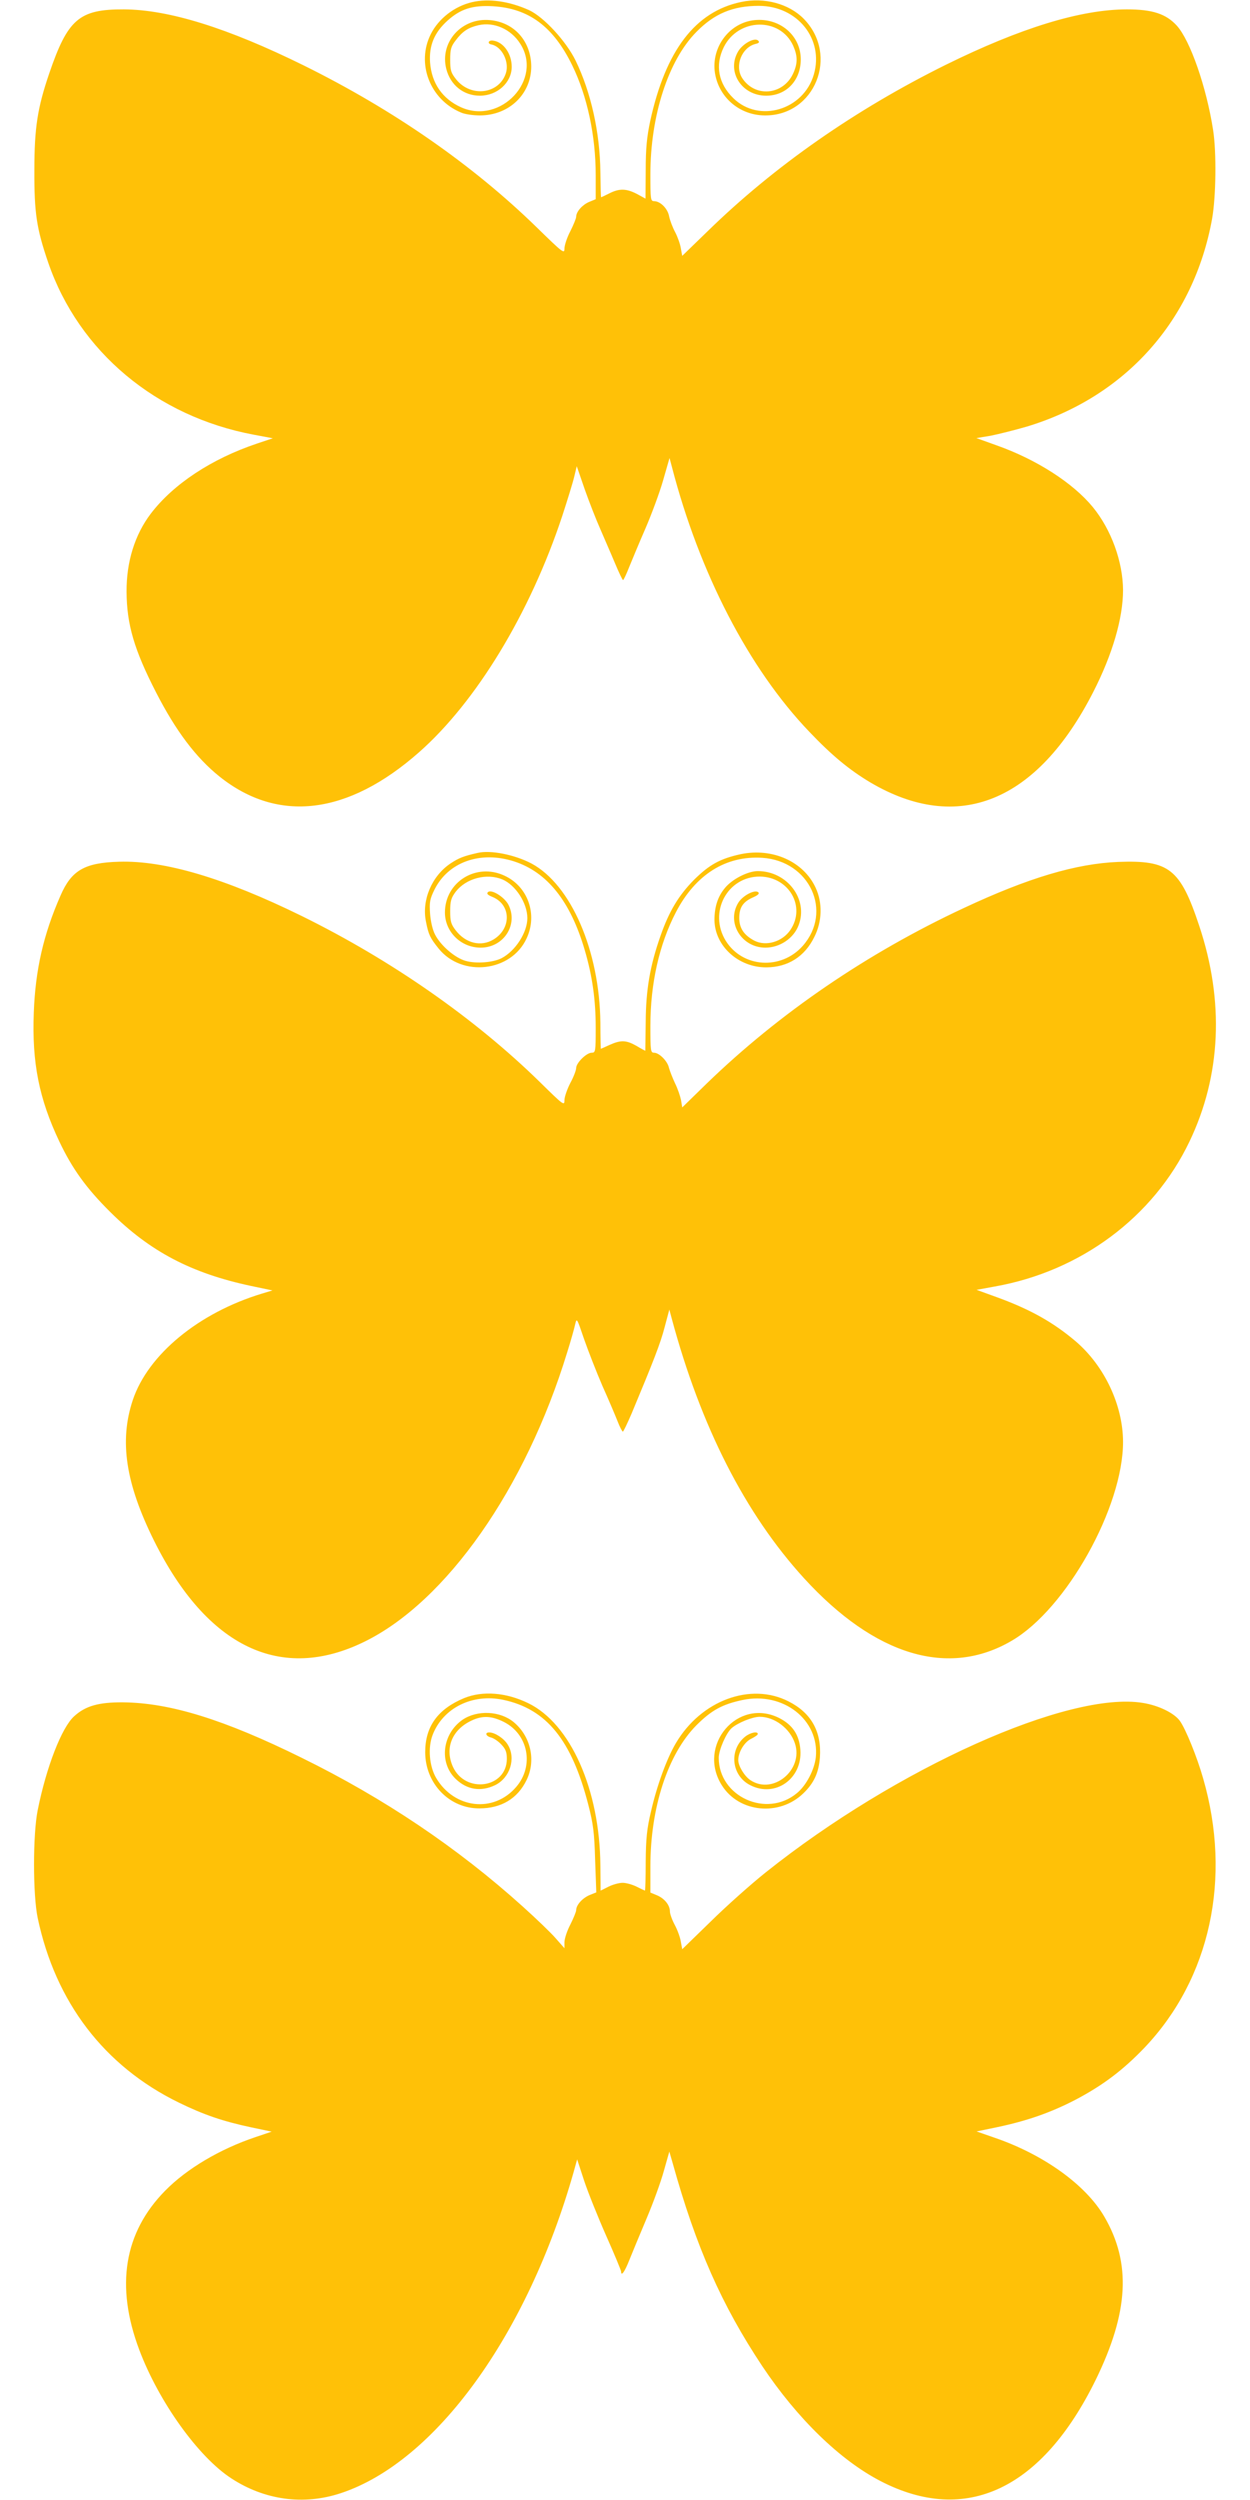
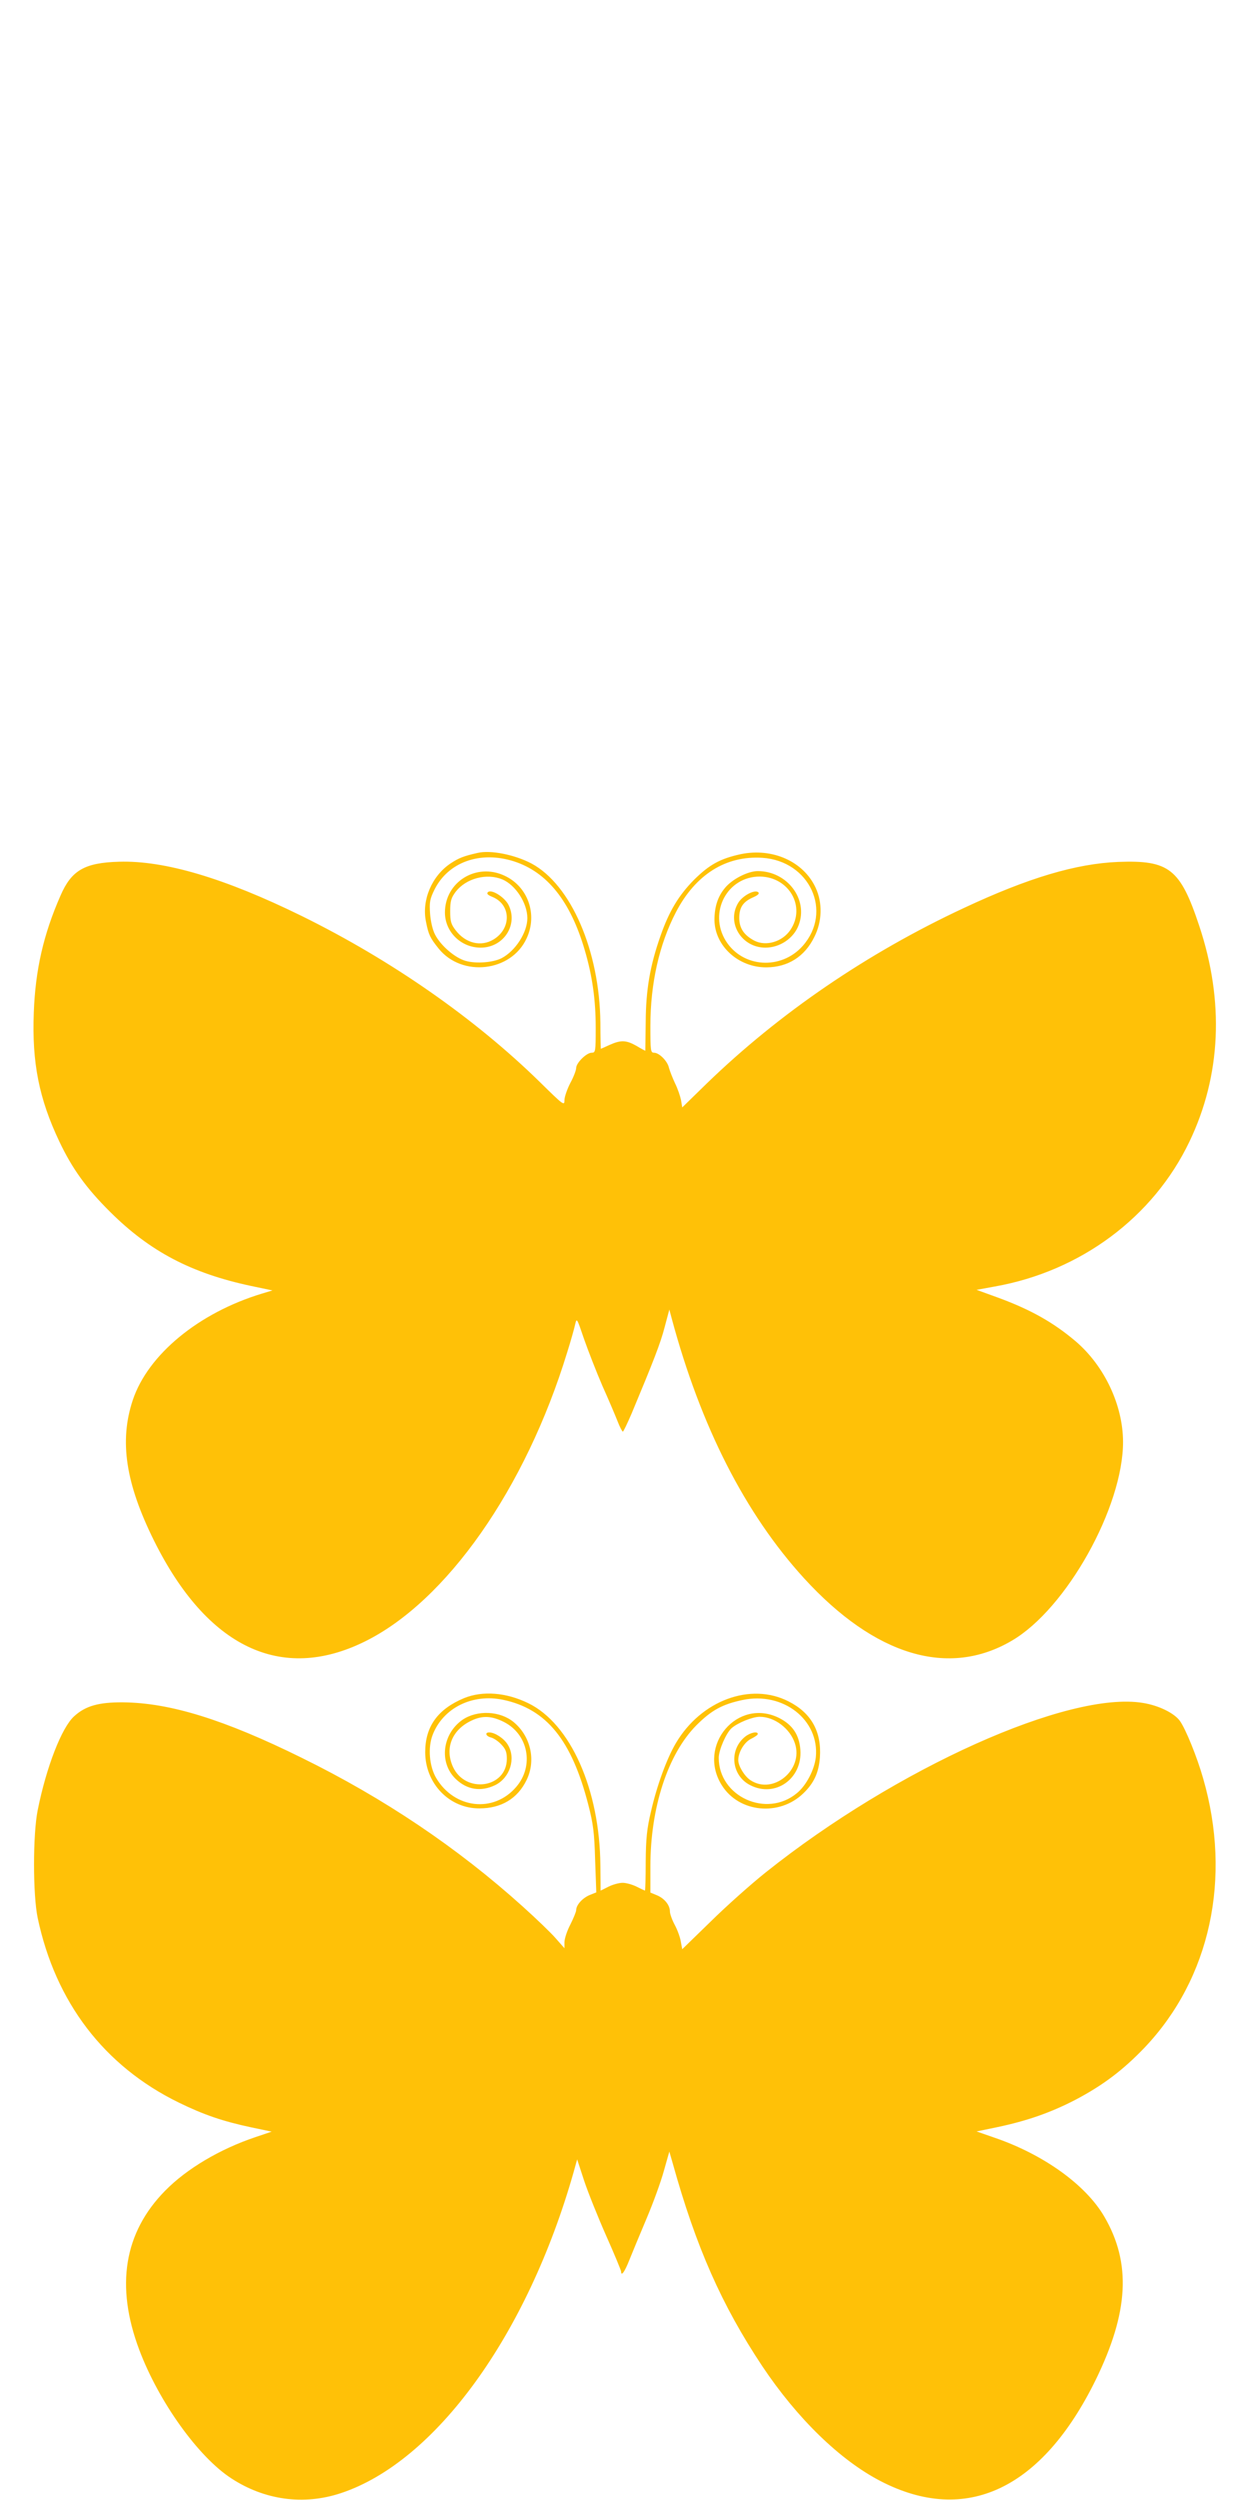
<svg xmlns="http://www.w3.org/2000/svg" version="1.0" width="640pt" height="1280pt" viewBox="0 0 640 1280" preserveAspectRatio="xMidYMid meet">
  <g transform="translate(0,1280) scale(0.1,-0.1)" fill="#ffc107" stroke="none">
-     <path d="M2417 12789 c-90 -21 -171 -84 -211 -163 -76 -150 -5 -336 154 -402 19 -9 63 -15 97 -15 149 0 263 109 263 251 -1 129 -87 226 -211 237 -145 14 -259 -113 -224 -250 21 -83 89 -137 172 -137 89 0 163 67 163 148 0 67 -42 127 -95 134 -25 4 -32 -16 -8 -20 53 -11 92 -89 73 -147 -35 -107 -179 -125 -254 -32 -27 34 -31 46 -31 101 0 53 4 68 28 99 35 47 65 66 117 78 79 18 166 -20 213 -94 119 -183 -99 -418 -303 -326 -95 43 -150 123 -158 229 -6 87 22 154 90 215 66 59 127 79 232 73 184 -11 309 -104 406 -303 77 -158 120 -360 120 -562 l0 -123 -34 -14 c-35 -15 -66 -50 -66 -76 0 -8 -14 -42 -30 -74 -17 -32 -30 -72 -30 -89 0 -28 -8 -22 -142 109 -328 320 -734 602 -1193 829 -389 192 -691 286 -921 287 -229 1 -287 -50 -382 -328 -60 -176 -76 -278 -76 -494 -1 -220 11 -300 71 -475 157 -456 554 -788 1054 -881 l96 -18 -81 -27 c-233 -78 -429 -208 -544 -359 -82 -108 -125 -247 -124 -400 1 -167 39 -297 151 -515 101 -197 204 -334 325 -431 300 -240 657 -197 1021 124 293 258 569 712 734 1211 26 80 54 170 61 200 l13 54 41 -119 c23 -65 59 -157 80 -204 20 -47 54 -124 74 -172 20 -48 39 -88 42 -88 3 0 17 30 32 68 15 37 52 126 83 197 31 72 72 182 90 245 l33 115 12 -45 c141 -544 394 -1033 703 -1356 117 -123 206 -196 313 -260 449 -265 854 -101 1142 464 98 192 152 377 152 521 -1 145 -60 309 -155 425 -102 124 -289 244 -493 316 l-103 37 73 12 c40 8 124 29 186 47 505 153 854 544 948 1064 20 114 23 340 5 455 -34 219 -117 458 -186 534 -55 60 -124 83 -255 83 -236 0 -545 -95 -928 -284 -462 -229 -877 -518 -1218 -851 l-131 -127 -7 38 c-3 21 -16 58 -29 83 -13 24 -27 61 -31 81 -7 40 -45 78 -77 78 -18 0 -19 10 -19 138 0 298 91 582 235 728 92 94 187 134 320 134 198 0 334 -170 282 -351 -53 -183 -281 -250 -412 -122 -77 75 -95 169 -49 262 75 150 288 154 355 7 23 -52 24 -90 0 -142 -51 -112 -197 -125 -262 -22 -38 62 -1 155 69 173 18 4 22 9 14 17 -18 18 -78 -15 -102 -54 -62 -103 16 -228 143 -228 103 0 177 78 177 186 0 123 -108 214 -237 201 -134 -14 -229 -149 -200 -284 25 -119 129 -203 252 -204 257 -3 383 308 200 495 -76 77 -202 111 -320 86 -235 -49 -387 -248 -466 -610 -17 -81 -23 -139 -23 -251 l-1 -146 -44 24 c-54 28 -90 29 -141 3 -22 -11 -41 -20 -42 -20 -2 0 -3 57 -4 128 -2 202 -48 410 -127 572 -49 100 -163 223 -238 258 -102 46 -207 61 -292 41z" />
    <path d="M2445 8433 c-71 -16 -96 -26 -137 -53 -97 -64 -150 -189 -127 -299 13 -67 21 -83 65 -138 120 -148 371 -119 450 52 58 123 7 267 -114 322 -144 67 -304 -33 -304 -189 0 -99 82 -180 183 -180 119 0 195 120 141 222 -22 39 -87 79 -104 62 -8 -8 0 -15 25 -25 94 -40 96 -161 4 -217 -64 -39 -143 -20 -194 47 -24 31 -28 46 -28 98 0 52 5 68 28 99 53 69 159 97 240 63 67 -29 127 -121 127 -198 0 -73 -61 -168 -132 -205 -43 -22 -129 -29 -183 -14 -55 15 -128 78 -157 134 -13 24 -23 68 -26 108 -4 59 -1 75 22 122 70 142 234 201 407 146 171 -55 290 -205 363 -455 39 -133 56 -254 56 -397 0 -123 -1 -128 -21 -128 -26 0 -79 -52 -79 -78 0 -11 -13 -46 -30 -77 -16 -31 -30 -71 -30 -88 0 -30 -5 -26 -127 94 -331 324 -759 623 -1218 849 -395 194 -702 285 -935 278 -177 -5 -244 -44 -300 -173 -88 -200 -129 -382 -137 -599 -10 -257 27 -442 131 -661 66 -139 138 -239 260 -360 204 -203 416 -314 721 -379 l110 -23 -53 -16 c-324 -98 -584 -312 -662 -545 -70 -210 -37 -427 109 -721 271 -545 650 -727 1078 -516 419 206 824 784 1037 1481 19 60 37 125 41 144 8 34 9 31 45 -75 21 -60 63 -168 94 -240 32 -71 67 -154 78 -182 11 -29 24 -53 27 -53 3 0 23 42 45 93 111 266 148 360 169 442 l24 90 12 -45 c149 -554 376 -1000 678 -1331 363 -397 740 -510 1064 -319 279 163 570 684 569 1019 -1 187 -95 387 -242 513 -112 95 -227 161 -395 223 l-113 41 93 17 c440 78 812 355 997 742 162 338 179 718 50 1105 -97 292 -154 337 -415 327 -216 -9 -459 -81 -790 -236 -495 -231 -944 -538 -1316 -898 l-126 -123 -6 37 c-4 20 -17 59 -31 87 -13 28 -27 64 -31 79 -7 34 -50 77 -76 77 -18 0 -19 10 -19 138 0 215 45 417 131 582 100 192 255 290 442 278 243 -16 362 -275 207 -451 -111 -125 -308 -112 -394 26 -90 146 8 330 175 329 149 -2 236 -154 156 -273 -41 -61 -125 -86 -185 -55 -53 28 -77 64 -77 116 0 55 20 84 74 107 22 10 30 18 24 24 -17 17 -80 -16 -103 -53 -62 -101 16 -230 139 -230 74 0 145 48 170 115 51 133 -59 277 -209 277 -51 0 -131 -41 -168 -86 -37 -44 -54 -97 -54 -165 2 -133 123 -243 267 -242 109 1 195 55 244 155 41 80 43 176 7 253 -62 134 -220 205 -382 172 -106 -23 -161 -53 -240 -131 -79 -80 -128 -161 -172 -287 -54 -153 -75 -277 -76 -441 -1 -82 -2 -148 -2 -148 -1 0 -22 11 -45 25 -53 30 -80 31 -138 5 -24 -11 -44 -20 -45 -20 0 0 -2 60 -2 133 -4 369 -150 707 -353 816 -86 45 -209 70 -276 54z" />
-     <path d="M2377 4106 c-135 -56 -200 -145 -200 -277 0 -161 124 -289 278 -288 111 0 195 50 241 145 49 100 22 223 -65 296 -70 59 -189 64 -264 12 -103 -73 -120 -219 -34 -302 58 -56 129 -67 202 -32 76 37 108 137 65 207 -19 32 -66 63 -95 63 -24 0 -18 -19 9 -26 13 -3 37 -19 52 -35 23 -24 29 -40 29 -74 0 -150 -212 -181 -276 -41 -43 95 -5 190 96 237 55 26 102 24 164 -7 126 -63 157 -225 64 -333 -115 -135 -317 -112 -410 46 -35 60 -43 155 -18 220 53 138 203 213 361 180 222 -47 351 -206 436 -537 25 -97 31 -141 35 -282 l6 -167 -35 -14 c-37 -16 -68 -51 -68 -77 0 -8 -14 -42 -30 -74 -17 -32 -30 -73 -30 -90 l0 -31 -44 50 c-24 28 -100 101 -170 164 -334 301 -710 554 -1131 761 -397 196 -675 282 -915 284 -124 1 -192 -18 -250 -71 -64 -57 -143 -261 -187 -481 -25 -124 -25 -433 0 -552 91 -431 340 -758 722 -945 129 -63 226 -96 371 -127 l105 -22 -83 -28 c-182 -61 -352 -162 -462 -274 -211 -214 -256 -488 -133 -815 100 -266 302 -548 471 -658 171 -112 371 -139 561 -76 484 160 955 809 1192 1644 l18 65 36 -110 c20 -60 71 -187 113 -282 42 -94 76 -177 76 -182 0 -27 18 -3 42 58 15 37 54 132 88 212 34 80 74 190 89 245 l28 99 17 -59 c120 -431 251 -727 459 -1040 179 -268 399 -482 607 -589 436 -225 825 -41 1100 519 169 346 183 598 44 836 -95 163 -311 318 -562 404 l-92 32 106 22 c152 32 273 74 402 141 140 74 242 151 353 267 335 353 447 866 299 1378 -31 109 -89 252 -119 294 -29 40 -108 79 -189 92 -380 63 -1263 -334 -1932 -868 -74 -59 -201 -172 -281 -251 l-146 -142 -7 38 c-3 21 -17 60 -31 86 -14 26 -25 57 -25 69 0 33 -28 67 -66 83 l-34 14 0 134 c0 301 89 574 235 722 78 78 133 108 237 130 208 44 394 -102 375 -293 -7 -64 -49 -145 -97 -184 -155 -129 -400 -18 -400 181 0 40 38 127 66 152 31 27 106 58 144 58 76 0 155 -60 180 -136 45 -135 -111 -265 -227 -189 -31 20 -63 73 -63 103 0 41 31 93 67 110 18 9 33 19 33 24 0 15 -37 8 -64 -13 -85 -67 -72 -200 25 -249 128 -66 268 33 257 181 -6 77 -40 128 -109 163 -213 106 -422 -141 -293 -345 88 -140 294 -160 417 -41 55 53 79 106 85 184 9 132 -44 228 -161 287 -194 99 -447 5 -576 -213 -47 -79 -98 -219 -128 -351 -21 -88 -26 -139 -27 -257 0 -82 -2 -148 -4 -148 -1 0 -20 9 -42 20 -22 11 -54 20 -72 20 -19 0 -51 -9 -73 -20 -22 -11 -39 -20 -40 -20 0 0 0 57 -1 128 -3 390 -153 727 -370 832 -113 55 -233 64 -327 26z" />
+     <path d="M2377 4106 c-135 -56 -200 -145 -200 -277 0 -161 124 -289 278 -288 111 0 195 50 241 145 49 100 22 223 -65 296 -70 59 -189 64 -264 12 -103 -73 -120 -219 -34 -302 58 -56 129 -67 202 -32 76 37 108 137 65 207 -19 32 -66 63 -95 63 -24 0 -18 -19 9 -26 13 -3 37 -19 52 -35 23 -24 29 -40 29 -74 0 -150 -212 -181 -276 -41 -43 95 -5 190 96 237 55 26 102 24 164 -7 126 -63 157 -225 64 -333 -115 -135 -317 -112 -410 46 -35 60 -43 155 -18 220 53 138 203 213 361 180 222 -47 351 -206 436 -537 25 -97 31 -141 35 -282 l6 -167 -35 -14 c-37 -16 -68 -51 -68 -77 0 -8 -14 -42 -30 -74 -17 -32 -30 -73 -30 -90 l0 -31 -44 50 c-24 28 -100 101 -170 164 -334 301 -710 554 -1131 761 -397 196 -675 282 -915 284 -124 1 -192 -18 -250 -71 -64 -57 -143 -261 -187 -481 -25 -124 -25 -433 0 -552 91 -431 340 -758 722 -945 129 -63 226 -96 371 -127 l105 -22 -83 -28 c-182 -61 -352 -162 -462 -274 -211 -214 -256 -488 -133 -815 100 -266 302 -548 471 -658 171 -112 371 -139 561 -76 484 160 955 809 1192 1644 l18 65 36 -110 c20 -60 71 -187 113 -282 42 -94 76 -177 76 -182 0 -27 18 -3 42 58 15 37 54 132 88 212 34 80 74 190 89 245 l28 99 17 -59 c120 -431 251 -727 459 -1040 179 -268 399 -482 607 -589 436 -225 825 -41 1100 519 169 346 183 598 44 836 -95 163 -311 318 -562 404 l-92 32 106 22 c152 32 273 74 402 141 140 74 242 151 353 267 335 353 447 866 299 1378 -31 109 -89 252 -119 294 -29 40 -108 79 -189 92 -380 63 -1263 -334 -1932 -868 -74 -59 -201 -172 -281 -251 l-146 -142 -7 38 c-3 21 -17 60 -31 86 -14 26 -25 57 -25 69 0 33 -28 67 -66 83 l-34 14 0 134 c0 301 89 574 235 722 78 78 133 108 237 130 208 44 394 -102 375 -293 -7 -64 -49 -145 -97 -184 -155 -129 -400 -18 -400 181 0 40 38 127 66 152 31 27 106 58 144 58 76 0 155 -60 180 -136 45 -135 -111 -265 -227 -189 -31 20 -63 73 -63 103 0 41 31 93 67 110 18 9 33 19 33 24 0 15 -37 8 -64 -13 -85 -67 -72 -200 25 -249 128 -66 268 33 257 181 -6 77 -40 128 -109 163 -213 106 -422 -141 -293 -345 88 -140 294 -160 417 -41 55 53 79 106 85 184 9 132 -44 228 -161 287 -194 99 -447 5 -576 -213 -47 -79 -98 -219 -128 -351 -21 -88 -26 -139 -27 -257 0 -82 -2 -148 -4 -148 -1 0 -20 9 -42 20 -22 11 -54 20 -72 20 -19 0 -51 -9 -73 -20 -22 -11 -39 -20 -40 -20 0 0 0 57 -1 128 -3 390 -153 727 -370 832 -113 55 -233 64 -327 26" />
  </g>
</svg>